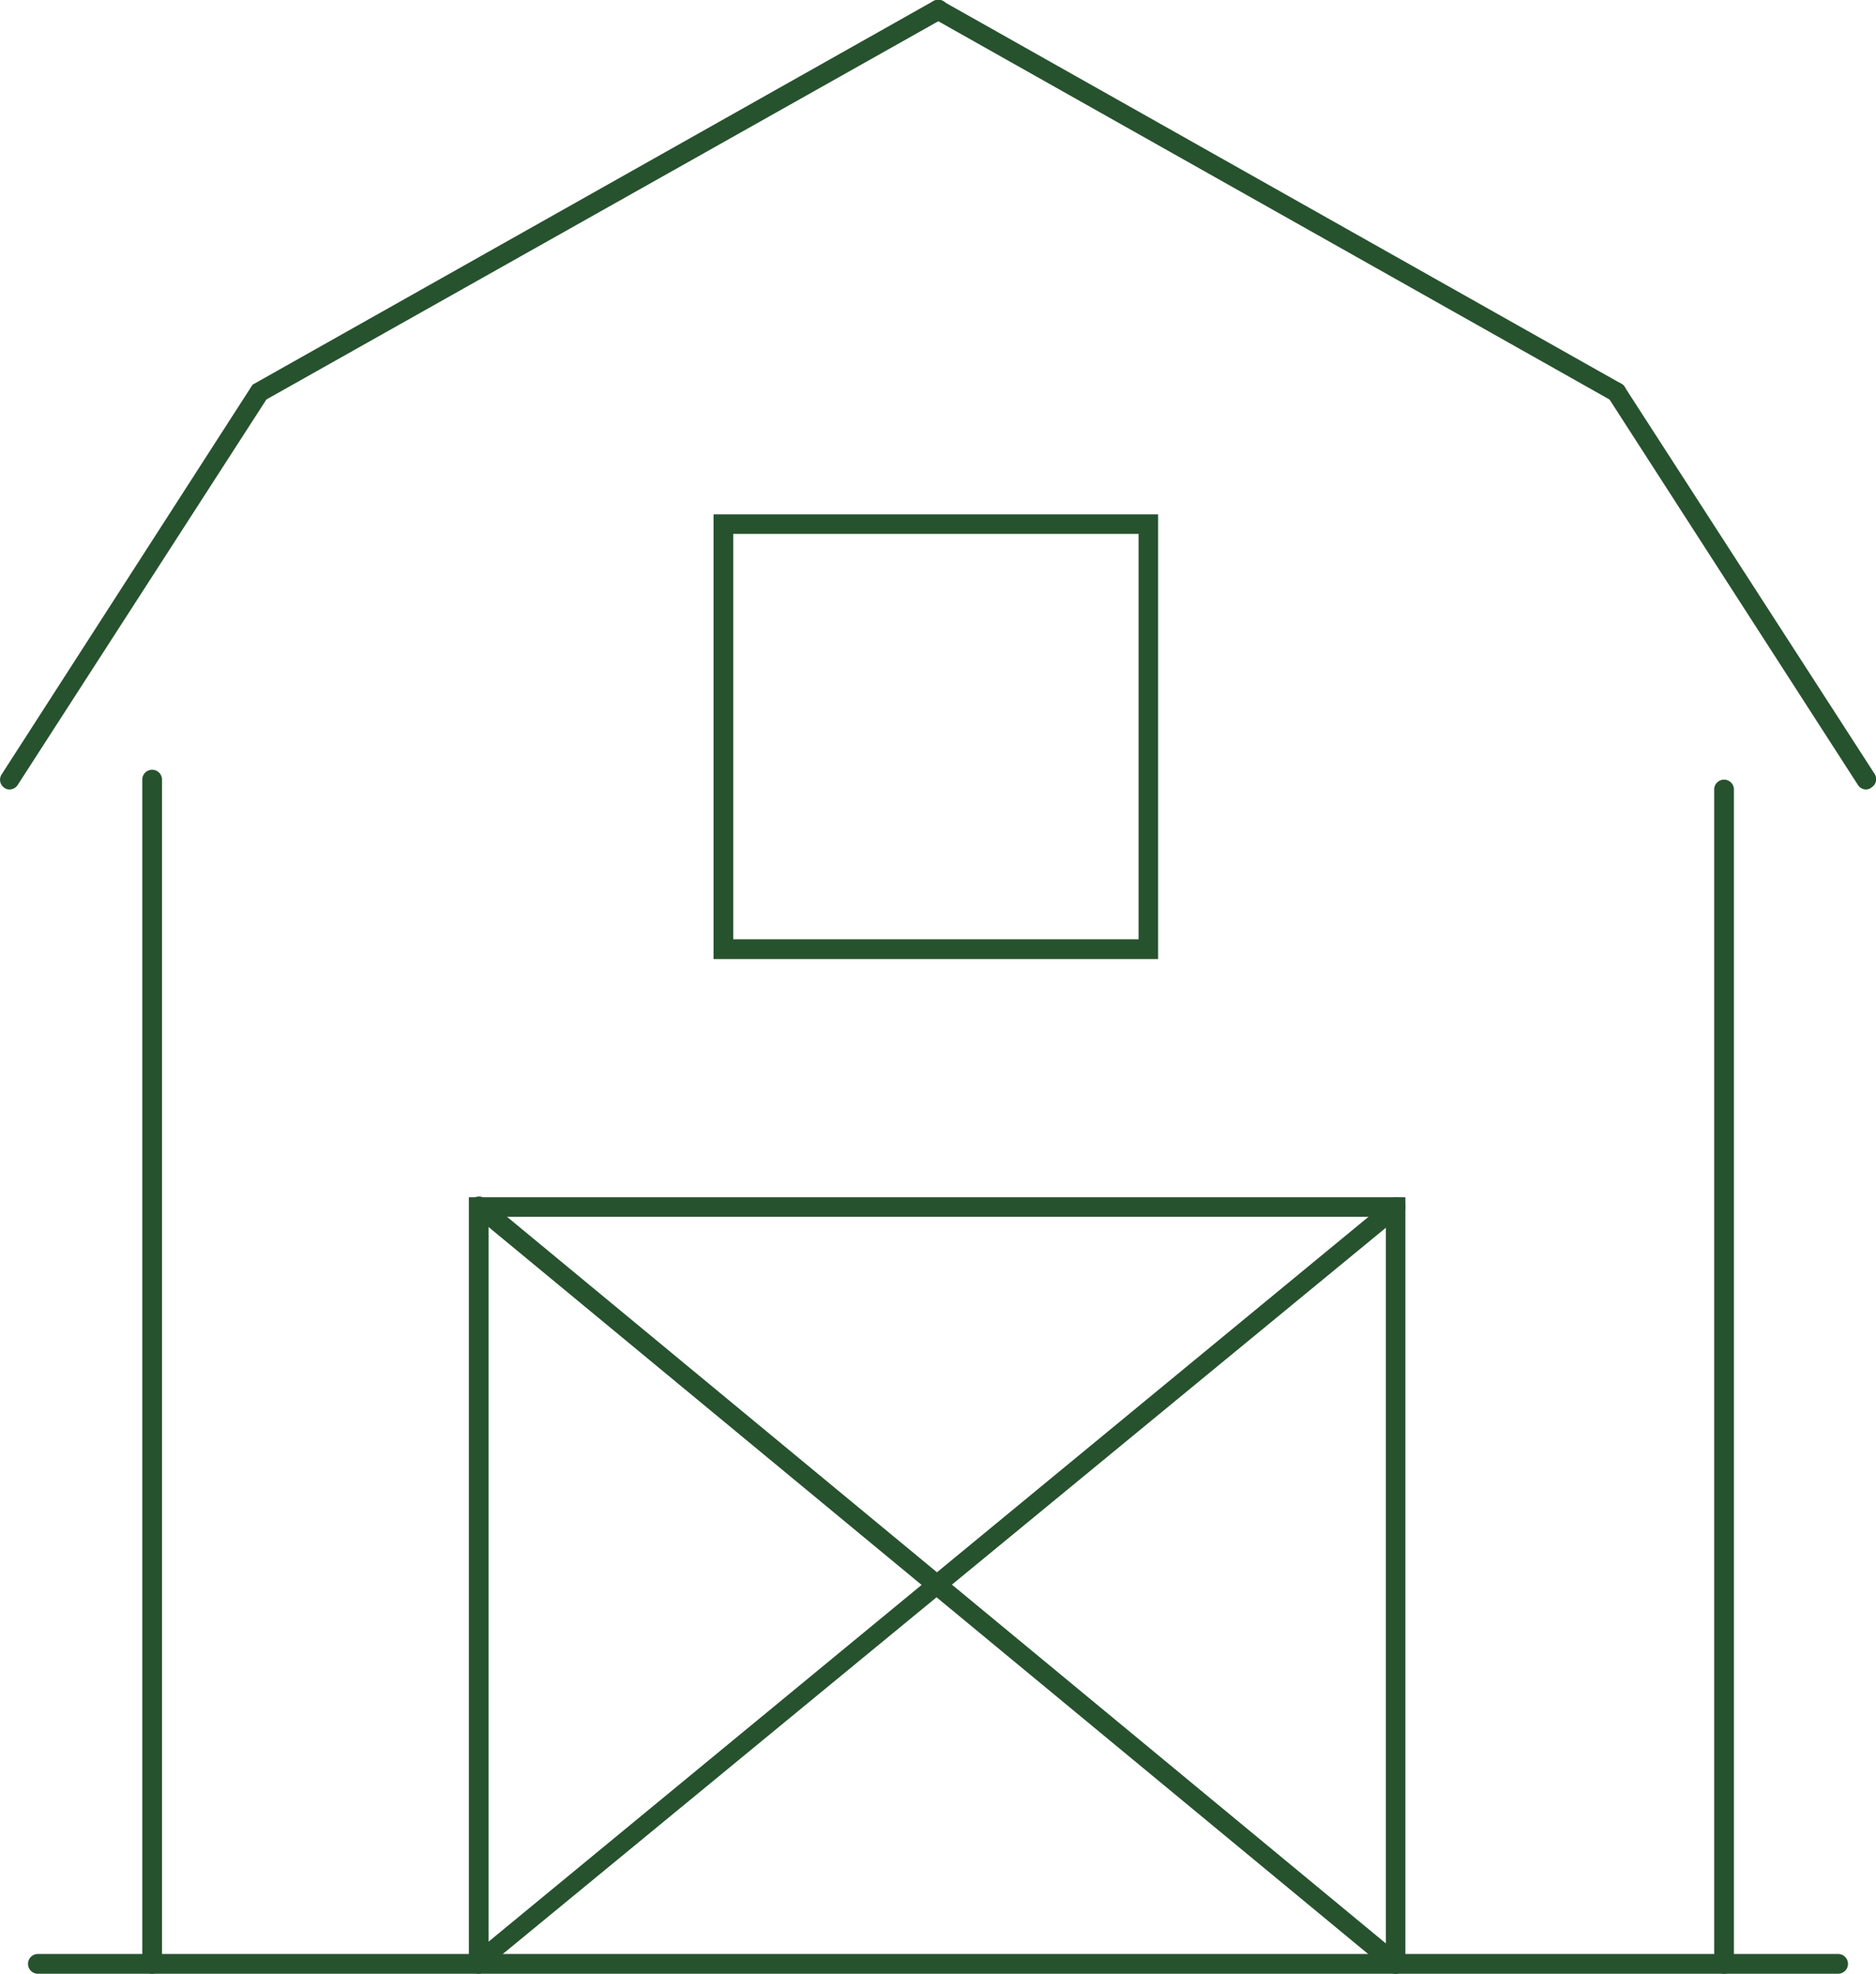
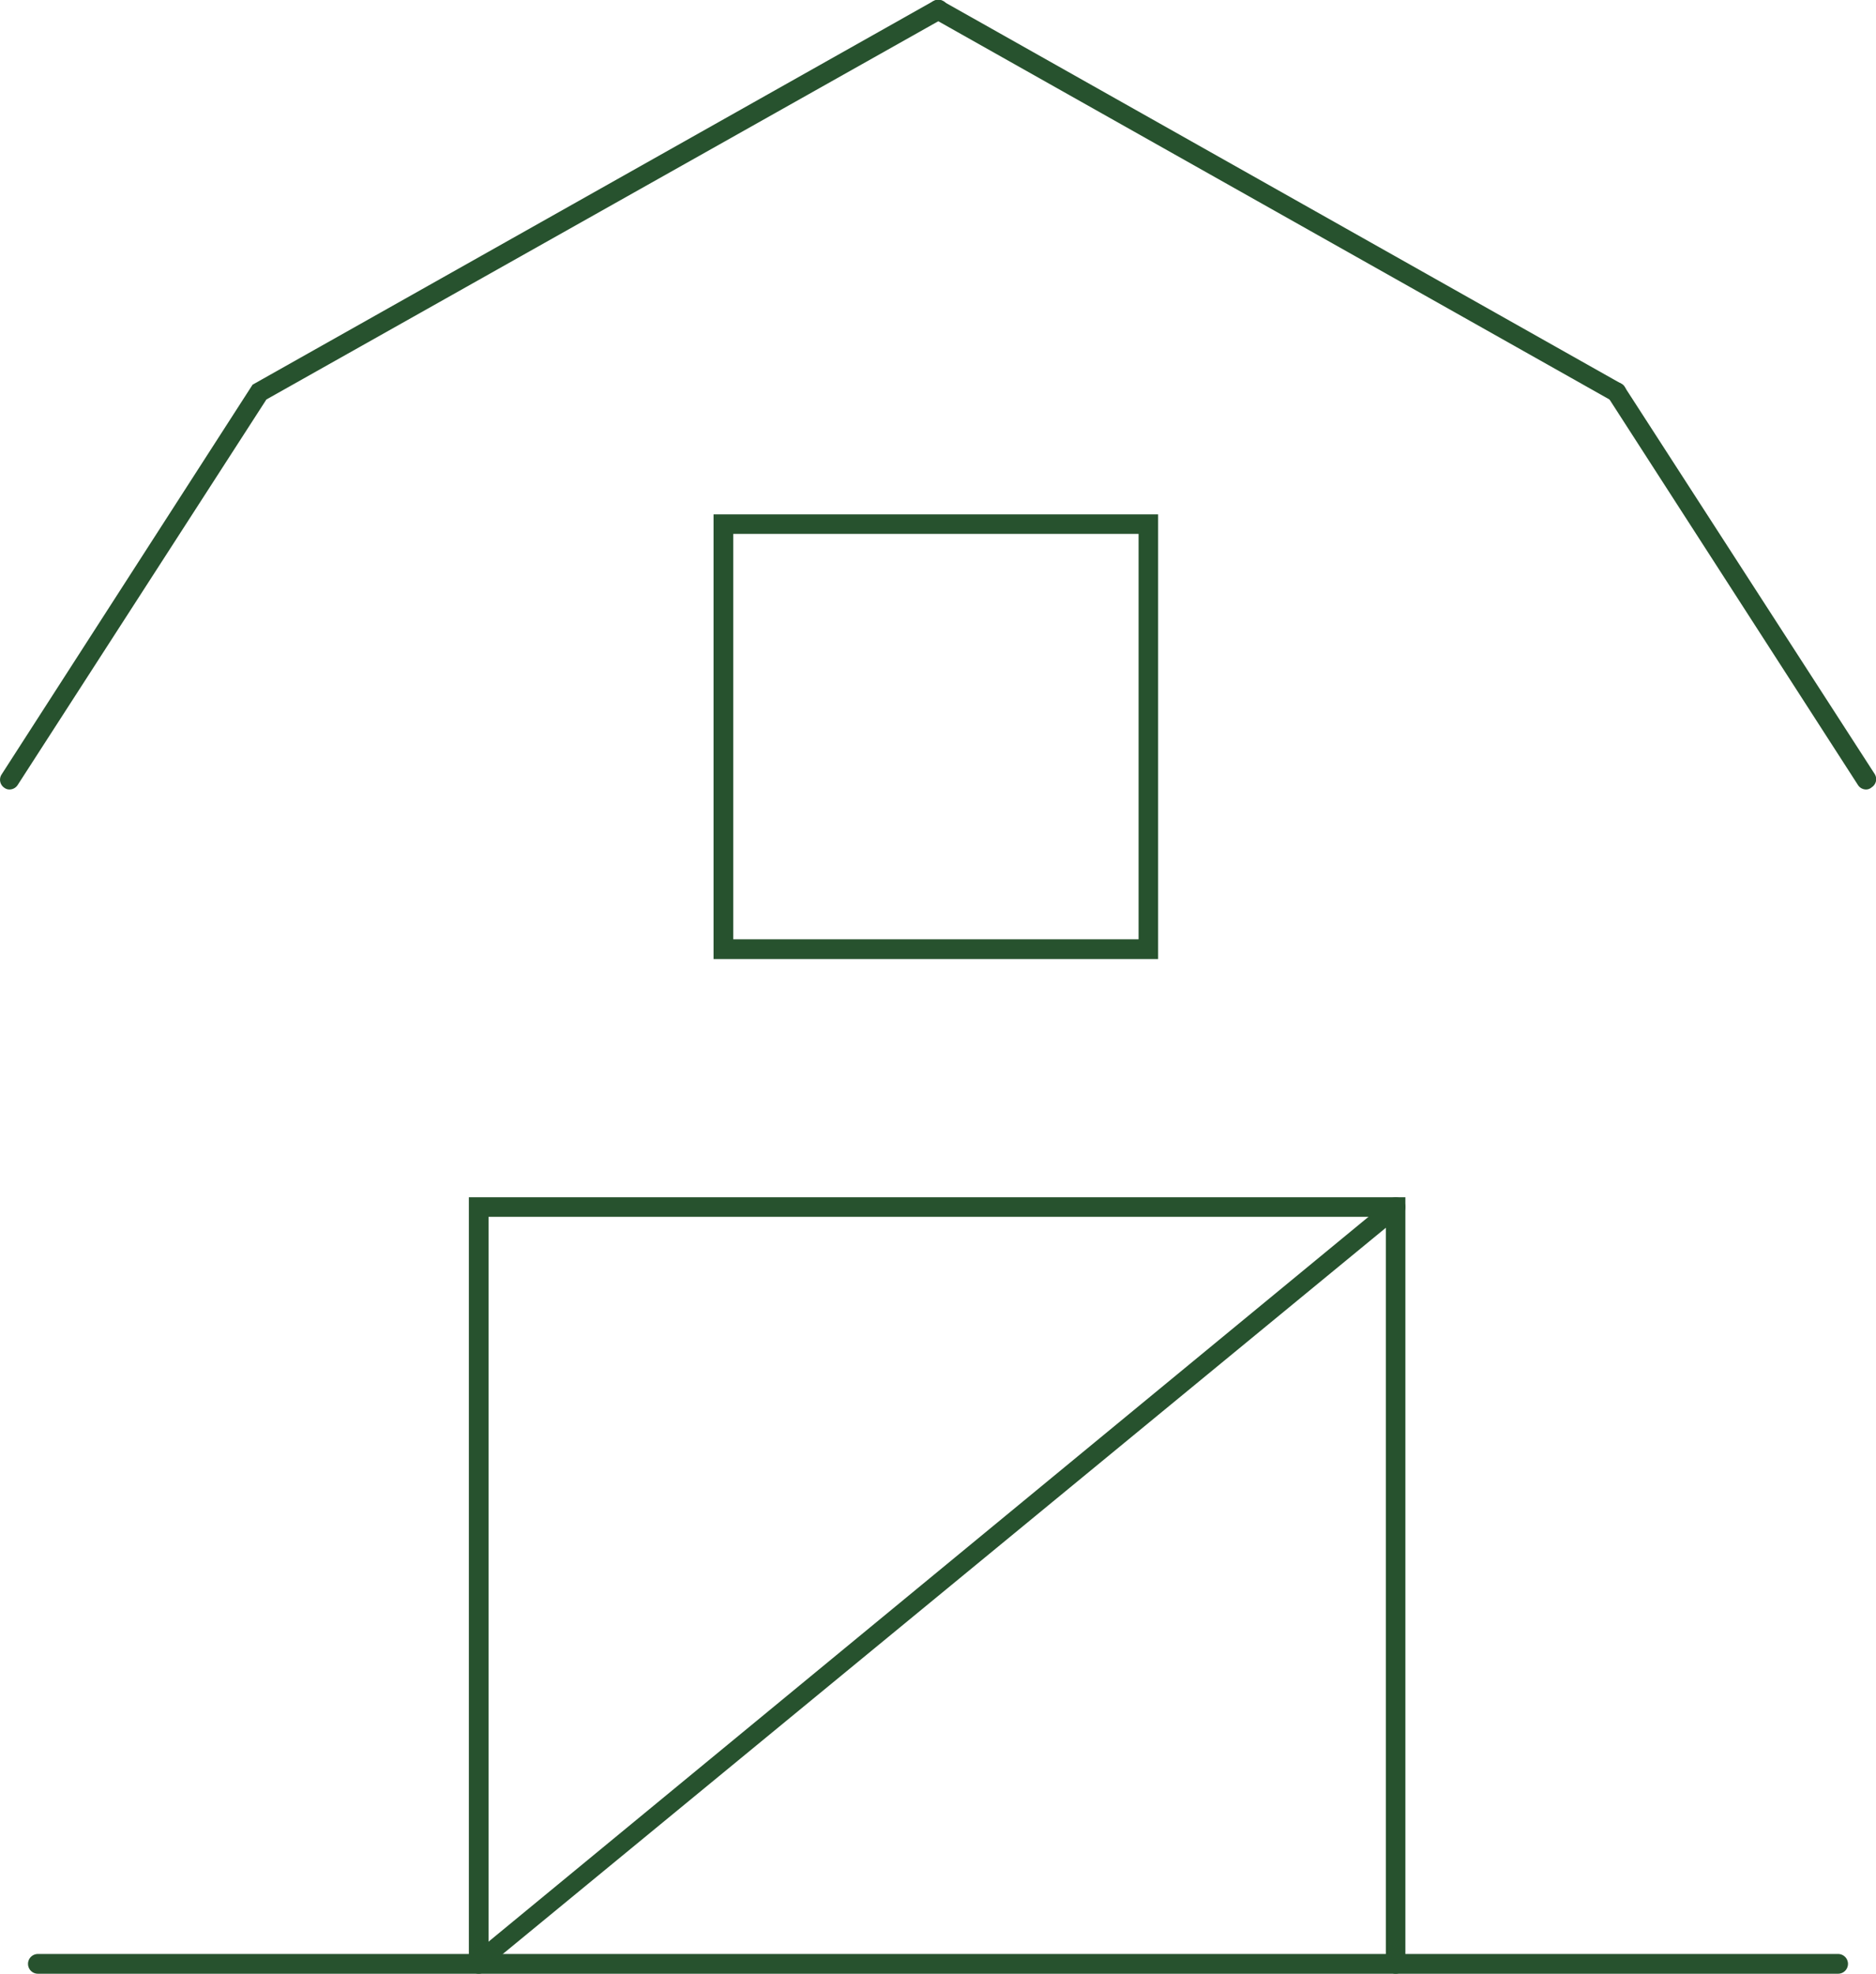
<svg xmlns="http://www.w3.org/2000/svg" id="Layer_1" data-name="Layer 1" viewBox="0 0 95.07 100">
  <g>
    <g>
      <g>
        <path d="M.49,40a.42.42,0,0,1-.26-.08.49.49,0,0,1-.15-.68L12.8,19.49,47.29.06A.51.51,0,0,1,48,.25a.51.51,0,0,1-.19.68L13.5,20.24.91,39.75A.5.5,0,0,1,.49,40Z" style="fill: #27522e" />
        <path d="M81.92,20.36a.54.54,0,0,1-.25-.06L47.29.93A.51.51,0,0,1,47.1.25a.51.51,0,0,1,.68-.19L82.16,19.44a.49.49,0,0,1-.24.92Z" style="fill: #27522e" />
        <path d="M94.57,40a.49.49,0,0,1-.41-.22L81.5,20.14a.5.5,0,0,1,.15-.69.49.49,0,0,1,.68.15L95,39.21a.49.49,0,0,1-.15.68A.43.43,0,0,1,94.57,40Z" style="fill: #27522e" />
      </g>
      <g>
-         <path d="M7.7,100a.49.49,0,0,1-.49-.5v-60a.5.5,0,1,1,1,0v60A.5.5,0,0,1,7.7,100Z" style="fill: #27522e" />
-         <path d="M87.37,100a.5.5,0,0,1-.5-.5V40a.5.5,0,1,1,1,0V99.5A.49.49,0,0,1,87.37,100Z" style="fill: #27522e" />
-       </g>
+         </g>
      <path d="M58.69,48.59H36.16V26.06H58.69Zm-21.53-1H57.7V27.05H37.16Z" style="fill: #27522e" />
      <path d="M70.73,100a.5.5,0,0,1-.5-.5V61.65H24.76V99.5a.5.5,0,1,1-1,0V60.66H71.22V99.5A.49.49,0,0,1,70.73,100Z" style="fill: #27522e" />
    </g>
    <path d="M24.26,99.86a.53.53,0,0,1-.38-.18A.5.5,0,0,1,24,99L70.42,60.77a.49.49,0,0,1,.62.77L24.58,99.74A.49.49,0,0,1,24.26,99.86Z" style="fill: #27522e" />
-     <path d="M70.73,100a.5.5,0,0,1-.32-.11L24,61.54a.5.5,0,1,1,.63-.77L71,99.1a.47.47,0,0,1,.07.69A.49.49,0,0,1,70.73,100Z" style="fill: #27522e" />
    <path d="M93.15,100H1.92a.5.5,0,1,1,0-1H93.15a.5.5,0,1,1,0,1Z" style="fill: #27522e" />
  </g>
</svg>